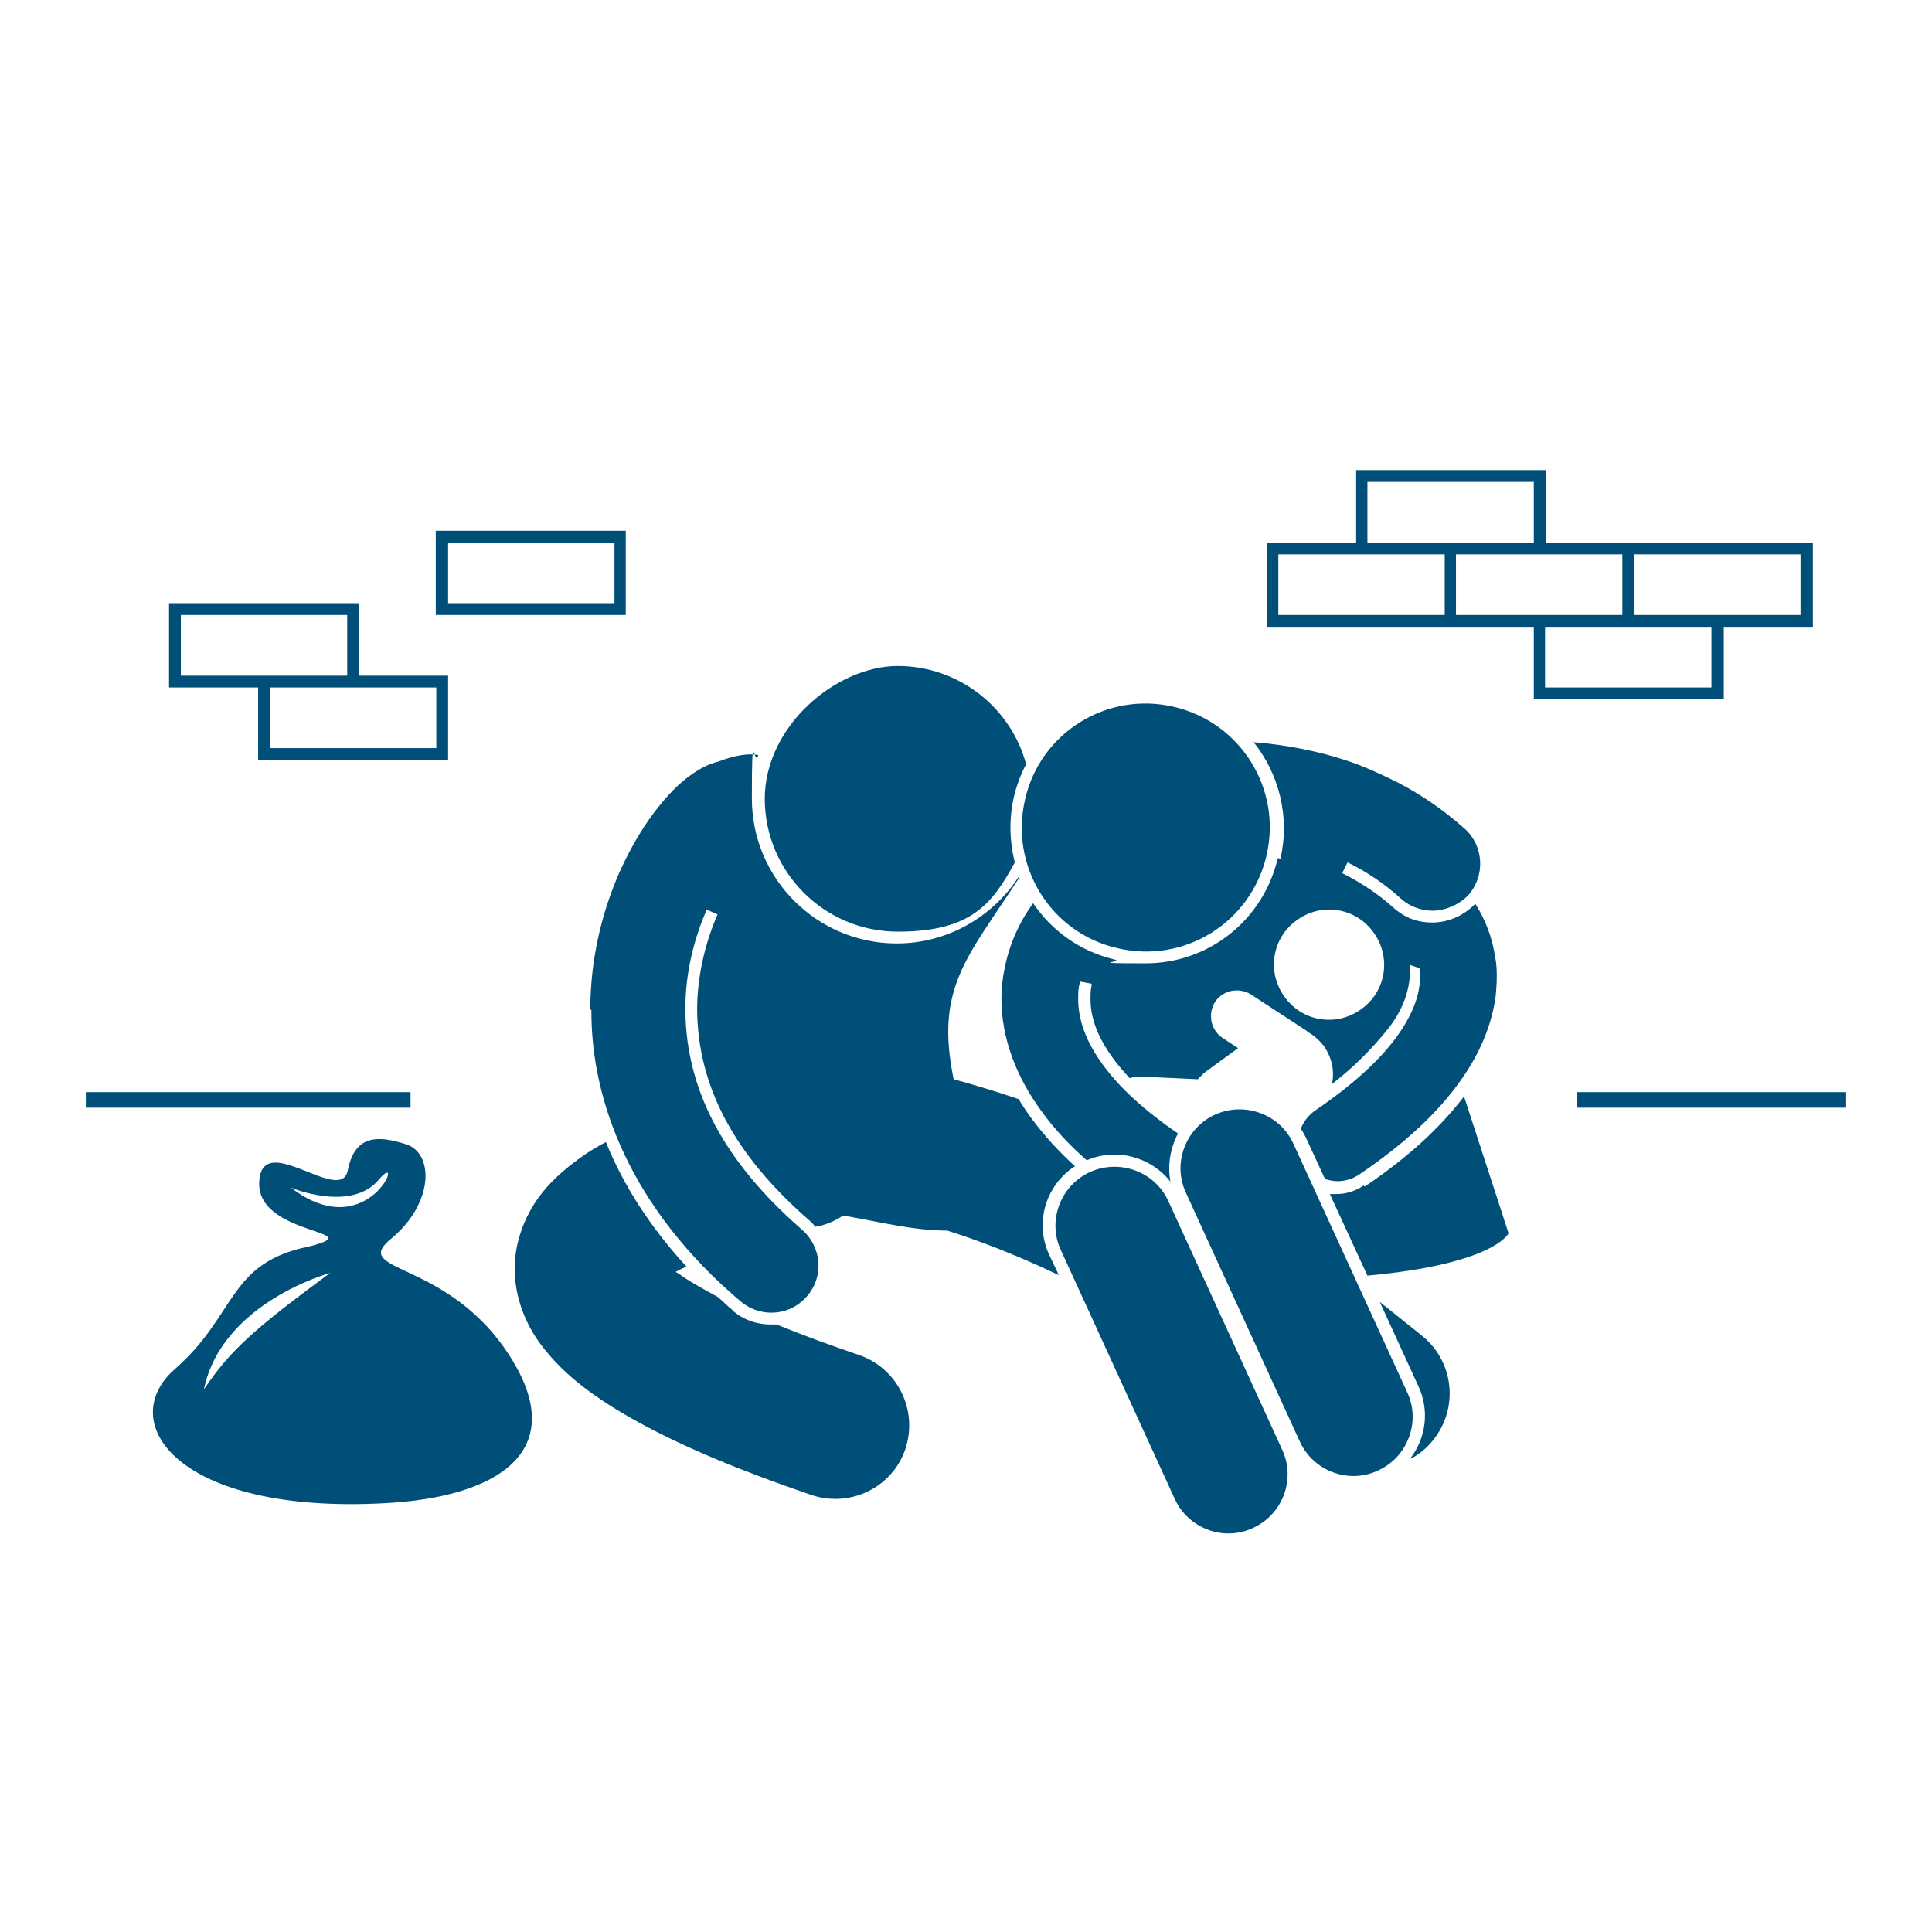
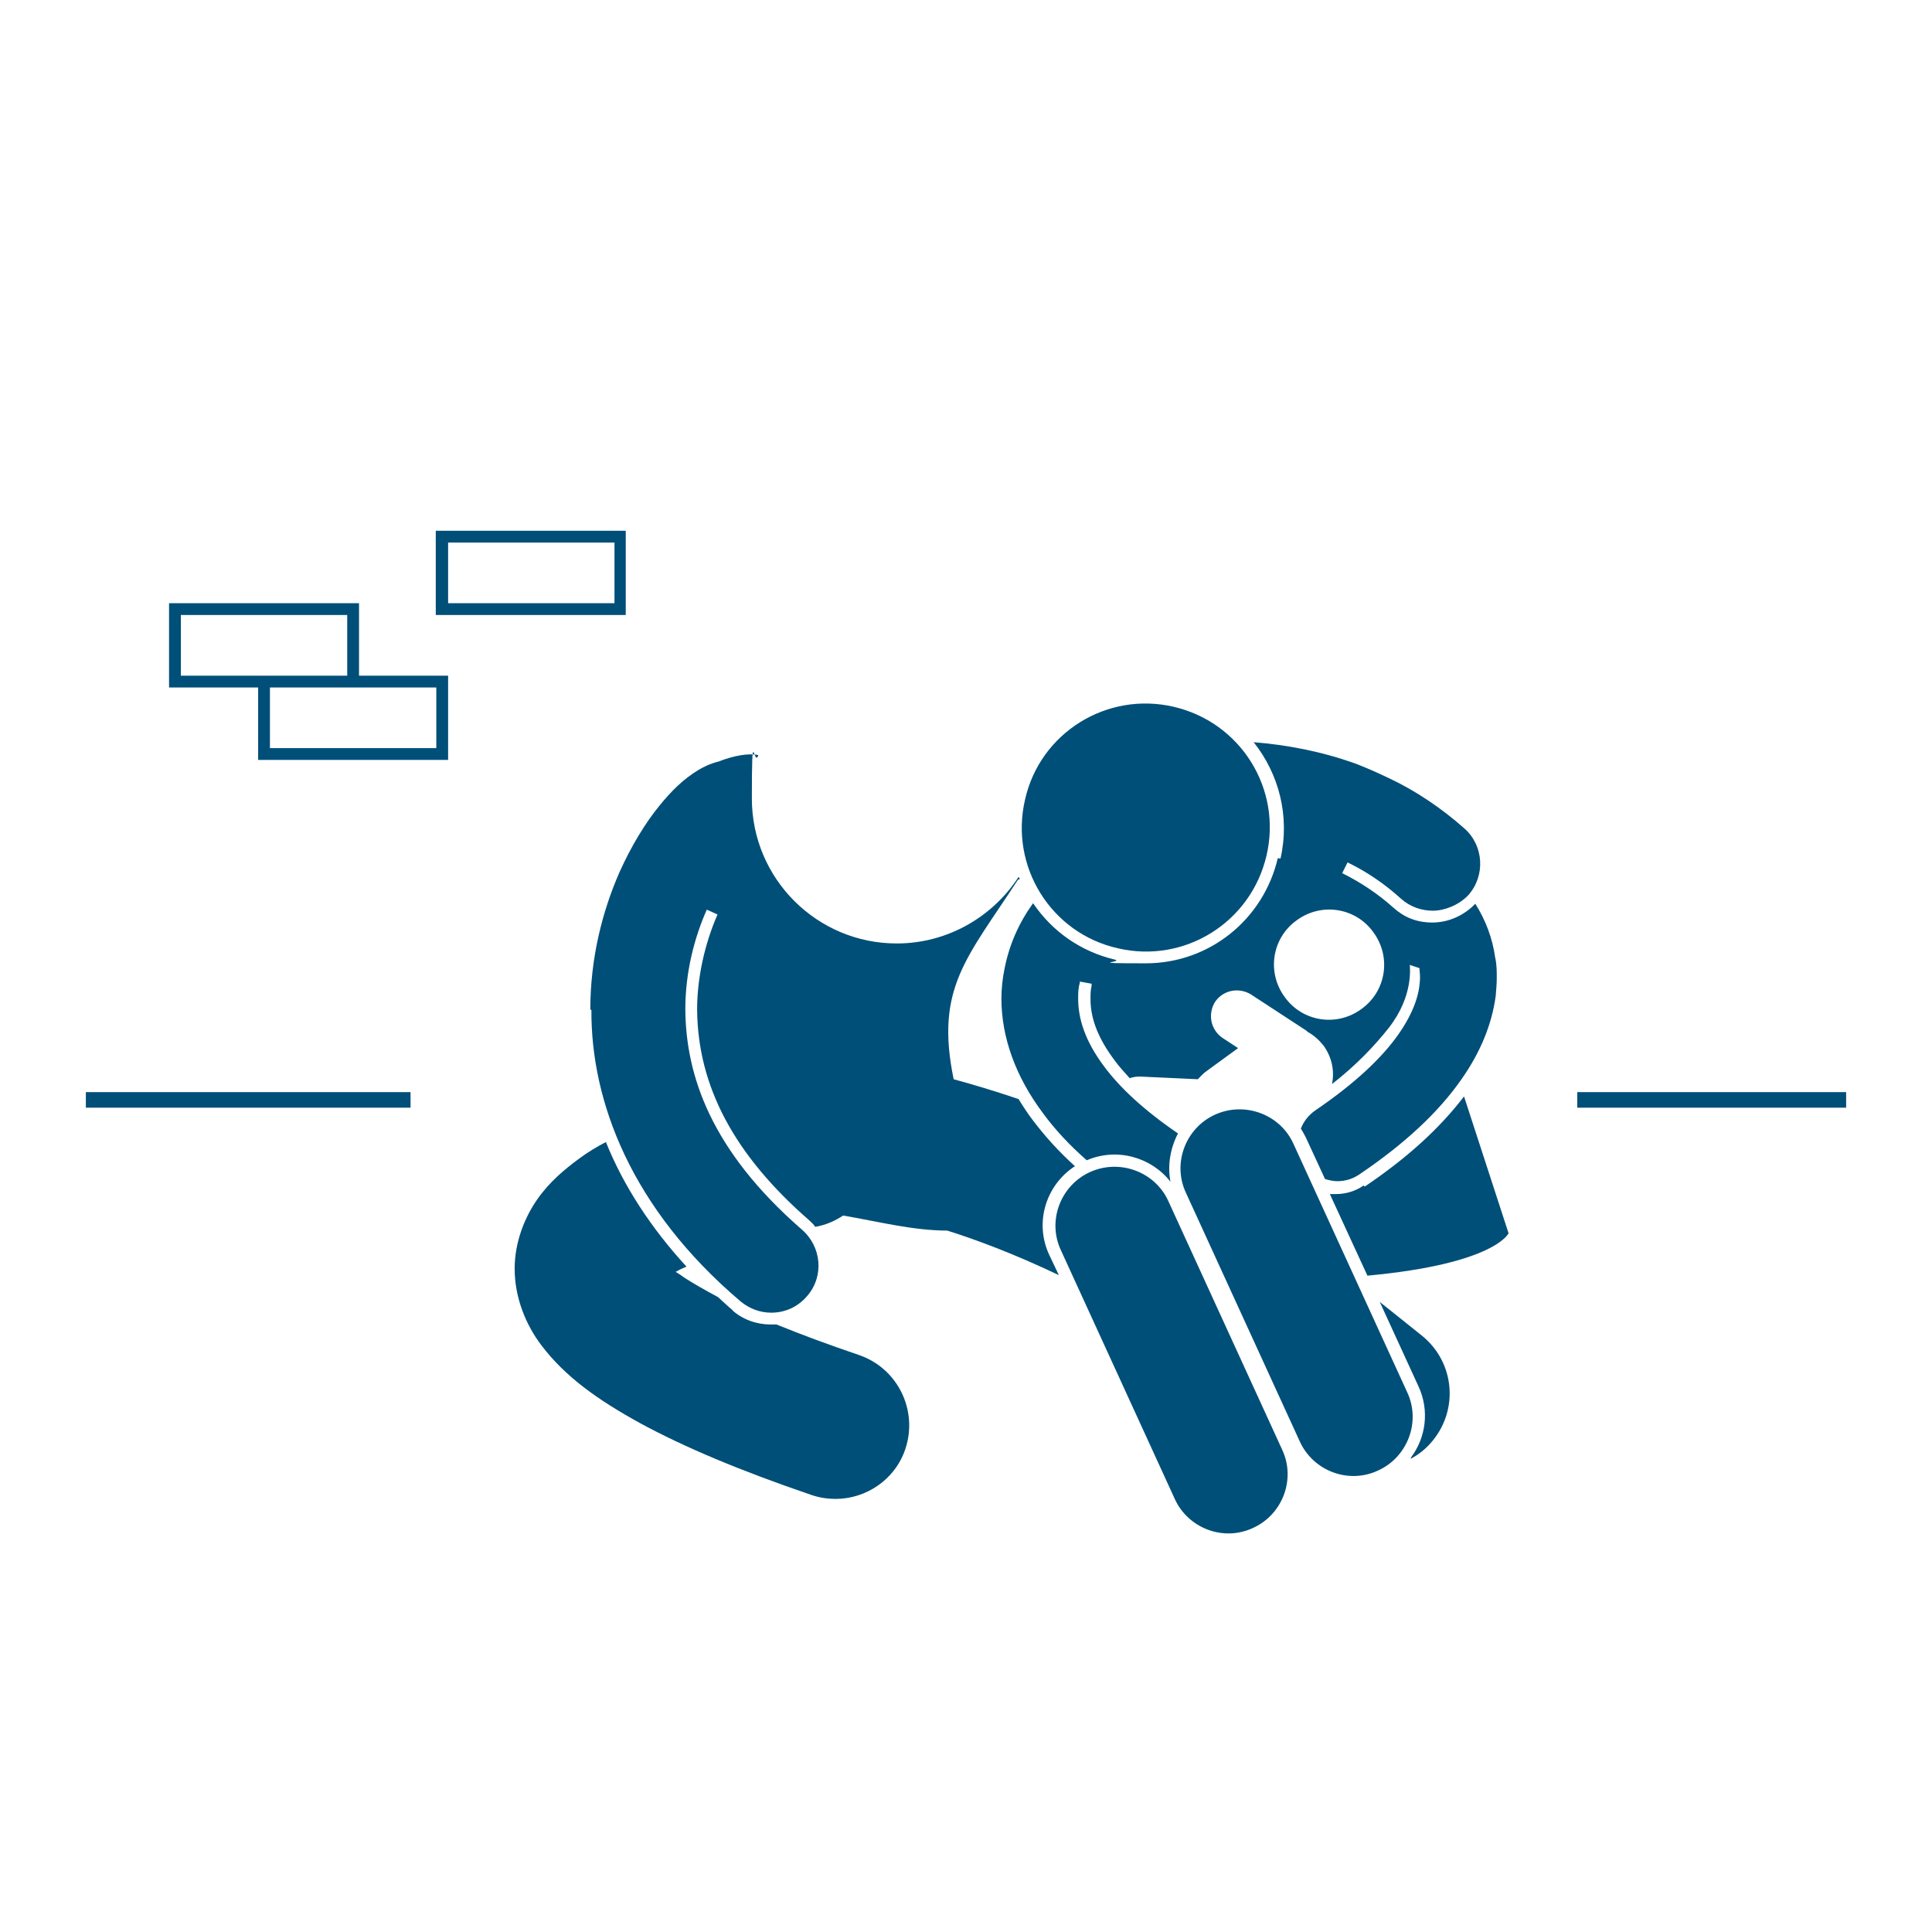
<svg xmlns="http://www.w3.org/2000/svg" viewBox="0 0 360 360">
  <defs>
    <style>      .st0 {        stroke: #fff;        stroke-miterlimit: 10;        stroke-width: 3px;      }      .st0, .st1 {        fill: #004f78;      }      .st2 {        display: none;      }    </style>
  </defs>
  <g id="Family_Sitting">
    <g>
      <rect class="st1" x="16" y="203.5" width="60.5" height="2.9" />
      <rect class="st1" x="293.9" y="203.5" width="50.1" height="2.9" />
      <path class="st1" d="M136.6,244.2c-1-.8-1.9-1.7-2.8-2.5-2.6-1.4-4.7-2.6-6.4-3.7-.5-.4-1-.7-1.5-1,.5-.3,1.1-.6,1.8-.9,0,0,.2,0,.2-.1-6.6-7.2-11.7-15-15-23.2-1.7.9-3.4,1.9-5,3.1-2.7,2-5.5,4.3-7.8,7.6-2.3,3.3-4.2,7.9-4.2,12.9,0,5.4,2.1,10.5,5,14.3,4.4,5.8,10.4,10.1,18.4,14.5,8.1,4.4,18.5,8.8,32,13.4,1.5.5,3,.7,4.4.7,5.7,0,11.1-3.6,13-9.3,2.4-7.2-1.4-15-8.6-17.5-5.9-2-11-3.9-15.4-5.7-.4,0-.7,0-1.1,0-2.6,0-5.2-.9-7.2-2.7Z" />
      <path class="st1" d="M262.9,271.8c1.5-.8,2.9-1.9,4.1-3.4,4.8-5.9,4-14.5-1.9-19.4-2.7-2.2-5.4-4.3-8-6.4l7.2,15.7c2.1,4.5,1.4,9.6-1.4,13.3Z" />
      <path class="st1" d="M110.2,188.2c-.1,17,7.4,37,27.8,54.3,1.7,1.4,3.7,2.1,5.7,2.1,2.5,0,4.9-1,6.7-3.1,3.2-3.7,2.7-9.2-1-12.4-17-14.8-21.6-28.8-21.7-41,0-7,1.7-13.4,4-18.6l2,.9c-2.4,5.5-3.8,11.8-3.8,17.7.1,14.4,7,27.2,20.9,39.3.4.4.8.7,1.1,1.2,1.9-.3,3.7-1.1,5.2-2.1,6.5,1.1,13,2.8,19.4,2.8,5.4,1.7,12.4,4.3,20.8,8.3l-1.8-3.8c-2.8-6-.6-13,4.8-16.5-3-2.7-5.6-5.6-7.8-8.5-1-1.3-1.9-2.7-2.7-4-4.7-1.6-8.8-2.8-12.1-3.7-3.5-17,2.5-22.6,12-37.2.1,0,.2,0,.3-.1,0-.1-.1-.3-.2-.4-4.8,7.4-13.2,12.4-22.7,12.4-14.9,0-27-12.1-27-27s.4-5.5,1.2-8.1c0,0,0,0,0,0-1.8-.4-4.6.1-7.4,1.2-1.6.4-2.8,1-3.8,1.6-2.8,1.7-5,3.9-7.2,6.6-2.7,3.3-5.3,7.6-7.5,12.5-3.1,7.1-5.4,15.8-5.4,25.5Z" />
-       <path class="st1" d="M142.5,148.8c0,13.7,11.1,24.8,24.8,24.8s17.6-5.2,21.8-12.9c-1-3.9-1.1-8.1-.2-12.1.5-2.2,1.3-4.3,2.3-6.2-2.8-10.5-12.5-18.3-23.9-18.3s-24.8,11.1-24.8,24.8Z" />
-       <path class="st1" d="M271.4,116.8h14.4v13.5h35.4v-13.5h16.6v-15.7h-49.7v-13.5h-35.4v13.5h-16.6v15.7h35.4ZM318.9,128.1h-31v-11.3h14.4s16.6,0,16.6,0v11.3ZM335.5,103.3v11.3h-14.4s-16.6,0-16.6,0v-11.3h31ZM302.3,114.6h-31v-11.3h31v11.3ZM254.8,89.8h31v11.3h-31v-11.3ZM238.2,114.6v-11.3h31v11.3h-31Z" />
-       <path class="st1" d="M48.1,141.6h35.4v-15.7h-16.6v-13.5H31.5v15.7h16.6v13.5ZM81.3,139.4h-31v-11.3h16.6s14.4,0,14.4,0v11.3ZM33.7,125.9v-11.3h31v11.3h-16.6s-14.4,0-14.4,0Z" />
+       <path class="st1" d="M48.1,141.6h35.4v-15.7h-16.6v-13.5H31.5v15.7h16.6v13.5ZM81.3,139.4h-31v-11.3h16.6s14.4,0,14.4,0v11.3M33.7,125.9v-11.3h31v11.3h-16.6s-14.4,0-14.4,0Z" />
      <path class="st1" d="M116.6,113.5v-14.6h-35.4v15.7h35.4v-1.1ZM83.5,112.4v-11.3h31v11.3s-31,0-31,0Z" />
      <path class="st1" d="M254.1,220.9c-1.6,1.1-3.4,1.6-5.2,1.6s-.8,0-1.1,0l7,15.2c23.8-2.2,26.3-7.9,26.3-7.9l-8.3-25.5c-4.5,5.9-10.5,11.4-18.5,16.8Z" />
      <path class="st1" d="M238.1,159.9c-2.7,11.5-12.8,19.6-24.6,19.6s-3.9-.2-5.8-.7c-6.3-1.5-11.6-5.2-15.2-10.5-2.6,3.6-4.4,7.6-5.3,12.1h0s0,0,0,0h0c-.4,1.9-.6,3.8-.6,5.7,0,7.1,2.6,14.5,7.8,21.4,2.2,3,4.9,5.9,8.1,8.7,5.6-2.4,12-.6,15.6,4-.6-3.1,0-6.3,1.4-9-6.3-4.3-10.8-8.5-13.7-12.4-3.7-4.9-4.9-9.1-4.9-12.7,0-1,0-2,.3-2.9,0-.1,0-.2,0-.3l2.2.4c0,.1,0,.3,0,.4-.2.8-.2,1.6-.2,2.5,0,3.7,1.5,7.4,4.5,11.4.8,1.1,1.8,2.2,2.8,3.3.6-.2,1.2-.3,1.9-.3l10.8.5c.5-.5,1-1.1,1.6-1.5l5.9-4.3-2.9-1.9c-2.2-1.5-2.8-4.4-1.4-6.7,1.5-2.2,4.4-2.8,6.7-1.4l10.1,6.6c.2.1.4.3.5.4,1.1.6,2.1,1.5,2.9,2.5,1.6,2.2,2.1,4.8,1.6,7.2,4.5-3.5,8-7.2,10.6-10.5,4.6-5.9,3.9-11.2,3.9-11.7l1.8.6c0,.5.1,1.1.1,1.6,0,2.9-1,6.4-4,10.7-3,4.3-8,9.1-15.5,14.2-1.3.9-2.2,2.1-2.7,3.4.3.5.6,1,.9,1.6l3.6,7.8c.7.2,1.5.4,2.3.4,1.4,0,2.8-.4,4-1.2h0c8.6-5.8,14.9-11.7,19.2-17.9,3.5-5,5.6-10.2,6.3-15.4.1-1.2.2-2.3.2-3.4,0-1.3,0-2.5-.3-3.8,0,0,0,0,0,0-.5-3.6-1.8-7-3.7-10-2.1,2.2-5,3.5-8,3.5s-5.3-1-7.3-2.8c-2.9-2.6-6.1-4.7-9.5-6.4l1-2c3.5,1.7,6.8,3.9,10,6.8,1.7,1.5,3.8,2.2,5.9,2.2s4.8-1,6.6-2.9c3.2-3.6,2.9-9.2-.7-12.4-4.4-3.9-9.2-7.1-14.1-9.4-2.1-1-4.1-1.9-6.2-2.7-6.4-2.3-12.8-3.5-19-4,4.7,5.9,6.8,13.8,5,21.7ZM253.7,188c-4.6,3.4-11,2.4-14.3-2.2-3.4-4.6-2.4-11,2.2-14.3,4.6-3.4,11-2.4,14.3,2.2,3.4,4.6,2.4,11-2.2,14.3Z" />
      <path class="st1" d="M191,149c-2.9,12.4,4.8,24.9,17.3,27.7,12.4,2.9,24.8-4.8,27.7-17.3,2.9-12.4-4.8-24.8-17.3-27.7-12.4-2.9-24.9,4.8-27.7,17.3Z" />
      <path class="st1" d="M217.7,223.8c-2.5-5.5-9.1-7.9-14.6-5.4-5.5,2.5-8,9.1-5.4,14.6l21.2,46.3c2.5,5.5,9.1,8,14.6,5.4,5.5-2.5,8-9.1,5.4-14.6l-21.2-46.3Z" />
      <path class="st1" d="M241,213.1c-2.5-5.5-9.1-7.9-14.6-5.4-5.5,2.5-8,9.1-5.4,14.6l21.2,46.3c2.5,5.5,9.1,8,14.6,5.4,5.5-2.5,8-9.1,5.4-14.6l-21.2-46.3Z" />
-       <path class="st1" d="M56.5,232.5c-14,3.3-12.6,12.7-23.9,22.6s.4,27.1,39.1,25c20.9-1.1,34.2-9.5,23.8-26.6-11.6-19.1-30.6-16.1-22.6-22.7,8-6.6,8-16,2.7-17.6-5.3-1.7-9.5-1.7-10.8,4.9-1.3,6.6-16.2-7.9-16.5,2.3-.3,10.2,22.3,8.8,8.3,12.1ZM54.2,221.3s11.2,4.7,16.4-1.5c5.2-6.2-1.8,12.7-16.4,1.5ZM61.5,237.2c-14.2,10.5-18.6,14.4-23.5,21.7,3.3-16.2,23.5-21.7,23.5-21.7Z" />
    </g>
  </g>
  <g id="Family_Walking" class="st2">
    <path class="st1" d="M323.5,232.5l-6.4-21s0,0,0-.1c0-.1,0-.2-.1-.3,0-.1,0-.2-.1-.3-.2-.5-.4-.9-.7-1.4,0,0,0-.1-.1-.2l-12.6-17.6-.2-.3c-.1-.2-.3-.4-.4-.5,0,0-.1-.1-.2-.2-.8-.7-1.8-1.2-2.9-1.6-2.2-1.4-4.8-2.2-7.6-2.2-5.1,0-9.6,2.1-12.9,5.4,0,0,0,0,0,0l-.3.2-14.7,7.3-11.8-11.8c-2.9-2.9-7.6-2.9-10.5,0-2.9,2.9-2.9,7.6,0,10.5l15.5,15.5c1.4,1.4,3.3,2.1,5.1,2.2,0,0,0,0,0,0,.3,0,.6,0,.9,0,.2,0,.3,0,.5,0,.1,0,.2,0,.3,0,.5-.1,1-.2,1.5-.5,0,0,.2,0,.3-.1l8-4v22.2c0,0,0,.1,0,.2l-8.1,24.7c-.5,1.1-.7,2.2-.8,3.4,0,0,0,.1,0,.2,0,0,0,.1,0,.2,0,1.2.3,2.4.8,3.4l7.8,23.6c1.5,4.5,6.4,7,10.9,5.5,4.5-1.5,7-6.4,5.5-10.9l-7.2-21.8,4.4-13.3h1.8l-.2,12.3c0,.9.1,1.8.4,2.6,0,.2,0,.3.1.5l6.6,23.8c1.4,4.9,6.4,7.8,11.3,6.4h0c4.3-1.2,6.8-5.6,5.6-9.9l-6.8-24.3.5-26.7c0-.5,0-1-.1-1.5v-5.1l3.1,10.1c1.2,3.9,5.3,6.1,9.2,4.9,3.9-1.2,6.1-5.3,4.9-9.2Z" />
    <path class="st1" d="M126.2,275.2l-21.6-31.5-11.5-37.4c0,0,0-.1,0-.2,0,0,0,0,0,0-2.1-6.6-9.2-10.3-15.9-8.3-1,.3-1.9.7-2.8,1.2-1-1.3-2.3-2.5-3.7-3.3-.8-.5-1.7-.9-2.6-1.1-1.4-.4-2.8-.6-4.1-.6-5.3.1-10.2,3.6-11.9,8.9h0s0,0,0,0l-11,35.1c-.3,1-.5,1.9-.5,2.9-.3,1.9-.3,3.9.3,5.8l11.3,38.8c2,6.8,9.1,10.7,15.9,8.7,6.8-2,10.7-9.1,8.7-15.9l-10.3-35.5,5.7-18.3,8.2,26.6c.1.5.3.9.5,1.4.4,1.4,1,2.8,1.8,4.1l22.6,33c4,5.8,12,7.3,17.8,3.3h0c5.8-4,7.3-12,3.3-17.8Z" />
    <path class="st0" d="M206,241.9c-4.5-5.2-12.4-5.7-17.6-1.2h0c-5.2,4.5-5.7,12.4-1.2,17.6l24.6,28.3c4.5,5.2,12.4,5.7,17.6,1.2h0c5.2-4.5,5.7-12.4,1.2-17.6l-24.6-28.3ZM180.7,243.9c-.6-6.8-6.6-11.9-13.4-11.4s-11.9,6.6-11.4,13.4l3.1,37.3c.6,6.8,6.6,11.9,13.4,11.4h0c6.8-.6,11.9-6.6,11.4-13.4l-3.1-37.3ZM252.1,186.2l-20.5-20.5c-.3-.3-.5-.6-.8-.9,0,0-.1-.1-.2-.2l-22.9-21.3-.4-.4c-.2-.2-.5-.4-.7-.6-.1,0-.2-.1-.3-.2-2.4-1.5-5.5-1.9-8.8-1.7-.2,0-.4,0-.6.1-1.6.5-3,1.3-4.3,2.5-.1.1-.3.3-.4.4-1.1,1.2-1.9,2.5-2.3,4-.5-1-1.1-1.9-1.9-2.7h-.1c-4.1-4.3-10.8-4.4-15-.4l-11.4,11-5.2-13.9-.2-.5s0,0,0,0c-.4-.7-.7-1.3-1.1-2-1.3-1.7-3.3-3.1-5.4-4.1-1-.5-2.2-.8-3.3-.8-1.1,0-2.2.1-3.3.5-.2,0-.4.1-.6.2-3.6,1.4-6.1,4.5-6.7,8,0,.5-.1.9-.2,1.4,0,1.5.1,3,.7,4.4l11.2,29.8c0,.1.1.3.2.4.8,2,2.2,3.6,3.9,4.7,2.8,1.8,6.4,2.4,9.7,1.1,1.9-.7,3.5-1.9,4.6-3.4l22.1-21.4c1.3-1.2,2.2-2.7,2.7-4.3.6,1.2,1.3,2.2,2.3,3.2l21.9,20.3,22.3,22.3c4.2,4.2,10.9,4.2,15.1,0s4.2-10.9,0-15.1Z" />
    <path class="st1" d="M16.7,149.4c.1-.2.3-.4.4-.5v-.2c3.5-4.2,8.1-6.8,13.6-7.9,1.6-.3,3.2-.5,4.9-.5h.4s-.7,3.4-.7,3.4h-.2c-.4,0-.9,0-1.4.1-3.6.4-8.6,1.7-12.7,5.9,2.5.7,7.2,1.6,12.4.7h.4c0,0-.8,3.5-.8,3.5h-.2c-1.3.2-2.7.3-4.1.3-2.1,0-4.3-.2-6.4-.7-1.1-.2-2.2-.5-3.2-.8-1-.3-1.6-.6-1.8-.7l-1.9-.9,1.3-1.7Z" />
    <path class="st1" d="M70,119.6c1.4-.1,32.2-2.6,50.8,12.9,8.1,6.7,12.7,15.9,13.7,27.1,1.2,13.2-1.7,22.6-8.7,28.1-4.8,3.7-11.1,4.9-17.1,4.9s-12.8-1.4-15.4-2.2h-.2c0,0,0-4.2,0-4.2h.4c3.4,1.1,20.7,5.6,29.9-1.6,5.8-4.5,8.2-12.8,7.1-24.5-1.4-15.9-10.6-26.9-27.3-32.5-1.3-.4-2.5-.8-3.8-1.2-14.5-4-29-2.7-29.1-2.7h-.1c0,0-6.1.7-11.6,3h-.2c0,0-.1,0-.1,0-.5-.4-1-.8-1.5-1.2-.6-.4-1.2-.7-1.8-1l-.6-.3.5-.3c6.8-3.4,14.3-4.2,15.2-4.3Z" />
    <path class="st1" d="M41.1,132.1c0,.3-.2.6-.3.9v.3c0,0-.4,1.7-.4,1.7l-.4,1.8-1.6,7.2-.4,2-.4,1.9-.9,3.8-.8,3.4-1.6,6.9c-1,4.5,1.6,9.1,5.9,10.5.3,0,.6.2.9.3,2.2.5,4.4.1,6.2-.8l4.4-2.1,1.6-.8,3.2-1.5,15.8-7.6c.6-.3,1.2,0,1.4.6l.5,1.2.2.8c.2.5,0,1.1-.5,1.3l-22.5,10.8v28.3c3.6-4.4,9.3-6,14.4-4.3,1.3.4,2.5,1.1,3.7,2,.8.6,1.5,1.2,2.1,2,1.8-2.2,4.3-3.8,7.3-4.4,6.9-1.4,13.6,3,15,9.8v-18.8c.1,0,.1-1.8.1-1.8v-1.8s.2-33.2.2-33.2c0-15.6-12.5-28.3-28.1-28.4-2.2,0-5.8,1.2-7.6,2.1,1.7,1.8,2.8,4.1,3.3,6.5.2.7.2,1.4.3,2.1,0,.6,0,1.3,0,2,0,.6,0,1.4,0,2.1v1.7c-.1,0,2.5-1.3,2.5-1.3,0,0,.2,0,.3-.1.5-.2,1.2,0,1.4.6l.2.5.5,1.3c.2.5,0,1.1-.6,1.3,0,0,0,0,0,0l-4.5,2.2-2.8,1.3-2.8,1.3.7-3,.7-3,1.1-4.8c.3-1.2.3-2.5,0-3.7-.2-.9-.5-1.7-.9-2.5-.5-.9-1.1-1.7-1.8-2.4-.9-.9-2.1-1.6-3.3-2-.2,0-.4-.1-.6-.2-.1,0-.2,0-.3,0-.7-.2-1.5-.2-2.2-.2-3.7,0-7.1,2.5-8.3,6.1Z" />
    <path class="st1" d="M51.5,203h0s0,8.7,0,8.7c0,5,4,9.1,9,9.1h9.6s0,0,0,0h.2s14.4,0,14.4,0c5,0,9.1-4,9.1-9v-3.8s0,0,0,0c-1.5-6.8-8.2-11.2-15-9.8-3,.6-5.5,2.2-7.3,4.4-.6-.7-1.3-1.4-2.1-2-1.1-.9-2.4-1.5-3.7-2-5-1.7-10.8-.1-14.2,4.3Z" />
    <circle class="st1" cx="55" cy="97.9" r="20.5" transform="translate(-53.1 67.6) rotate(-45)" />
    <path class="st1" d="M246.2,143.7c6.5,11.1,19.5,8,19.5,8,0,0,9.7-2.3,12.9-11.1.5-1.4.9-3,1-4.8.4-6.5-4.3-12.5-9.1-16.8-2.2-1.9-4.3-3.5-6-4.7-1.1-.8-2-1.3-2.6-1.7.4-.4.6-1,.5-1.6v-.4c-.2-.7-.8-1.2-1.5-1.3v-8.1c.1-.8-.5-1.5-1.3-1.6h-1.6c0-.1-.5-.2-.5-.2-1.3-.1-2.7,0-4,.3-1.3.3-2.5.8-3.7,1.5l-1.8,1.1c-.7.4-1,1.3-.6,2.1l3.7,7.2c-.6.4-.9,1.1-.7,1.8v.4c.2.6.7,1,1.2,1.2-1.9,2.9-11.3,18.6-5.4,28.6Z" />
    <circle class="st1" cx="287.5" cy="170.1" r="14.6" transform="translate(-36.1 253.1) rotate(-45)" />
    <circle class="st1" cx="185.6" cy="110.1" r="21.2" transform="translate(-20.5 46.3) rotate(-13.5)" />
    <path class="st1" d="M194.8,262.2h0c6.8.9,13.1-3.9,14-10.7l4.9-37.1c.9-6.8-3.9-13.1-10.7-14h0c-6.8-.9-13.1,3.9-14,10.7l-4.9,37.1c-.9,6.8,3.9,13.1,10.7,14Z" />
    <path class="st1" d="M163.9,256.7h0c-6.4-2.4-9.7-9.6-7.2-16l15.9-42c2.4-6.4,9.6-9.7,16-7.2h0c6.4,2.4,9.7,9.6,7.2,16l-15.9,42c-2.4,6.4-9.6,9.7-16,7.2Z" />
    <path class="st0" d="M167.2,164.3v-8.3c0-9.5,7.7-17.3,17.3-17.3h13c9.1,0,16.4,7.3,16.4,16.4v23.5s19.4,61.3,19.4,61.3c-78.5,26.7-80.8-4.7-80.8-4.7,10.4-28.2,14.8-71,14.8-71Z" />
    <rect class="st1" x="121.4" y="129" width="162.5" height="5.8" rx="2.5" ry="2.5" transform="translate(-33.1 78.2) rotate(-20.2)" />
  </g>
</svg>